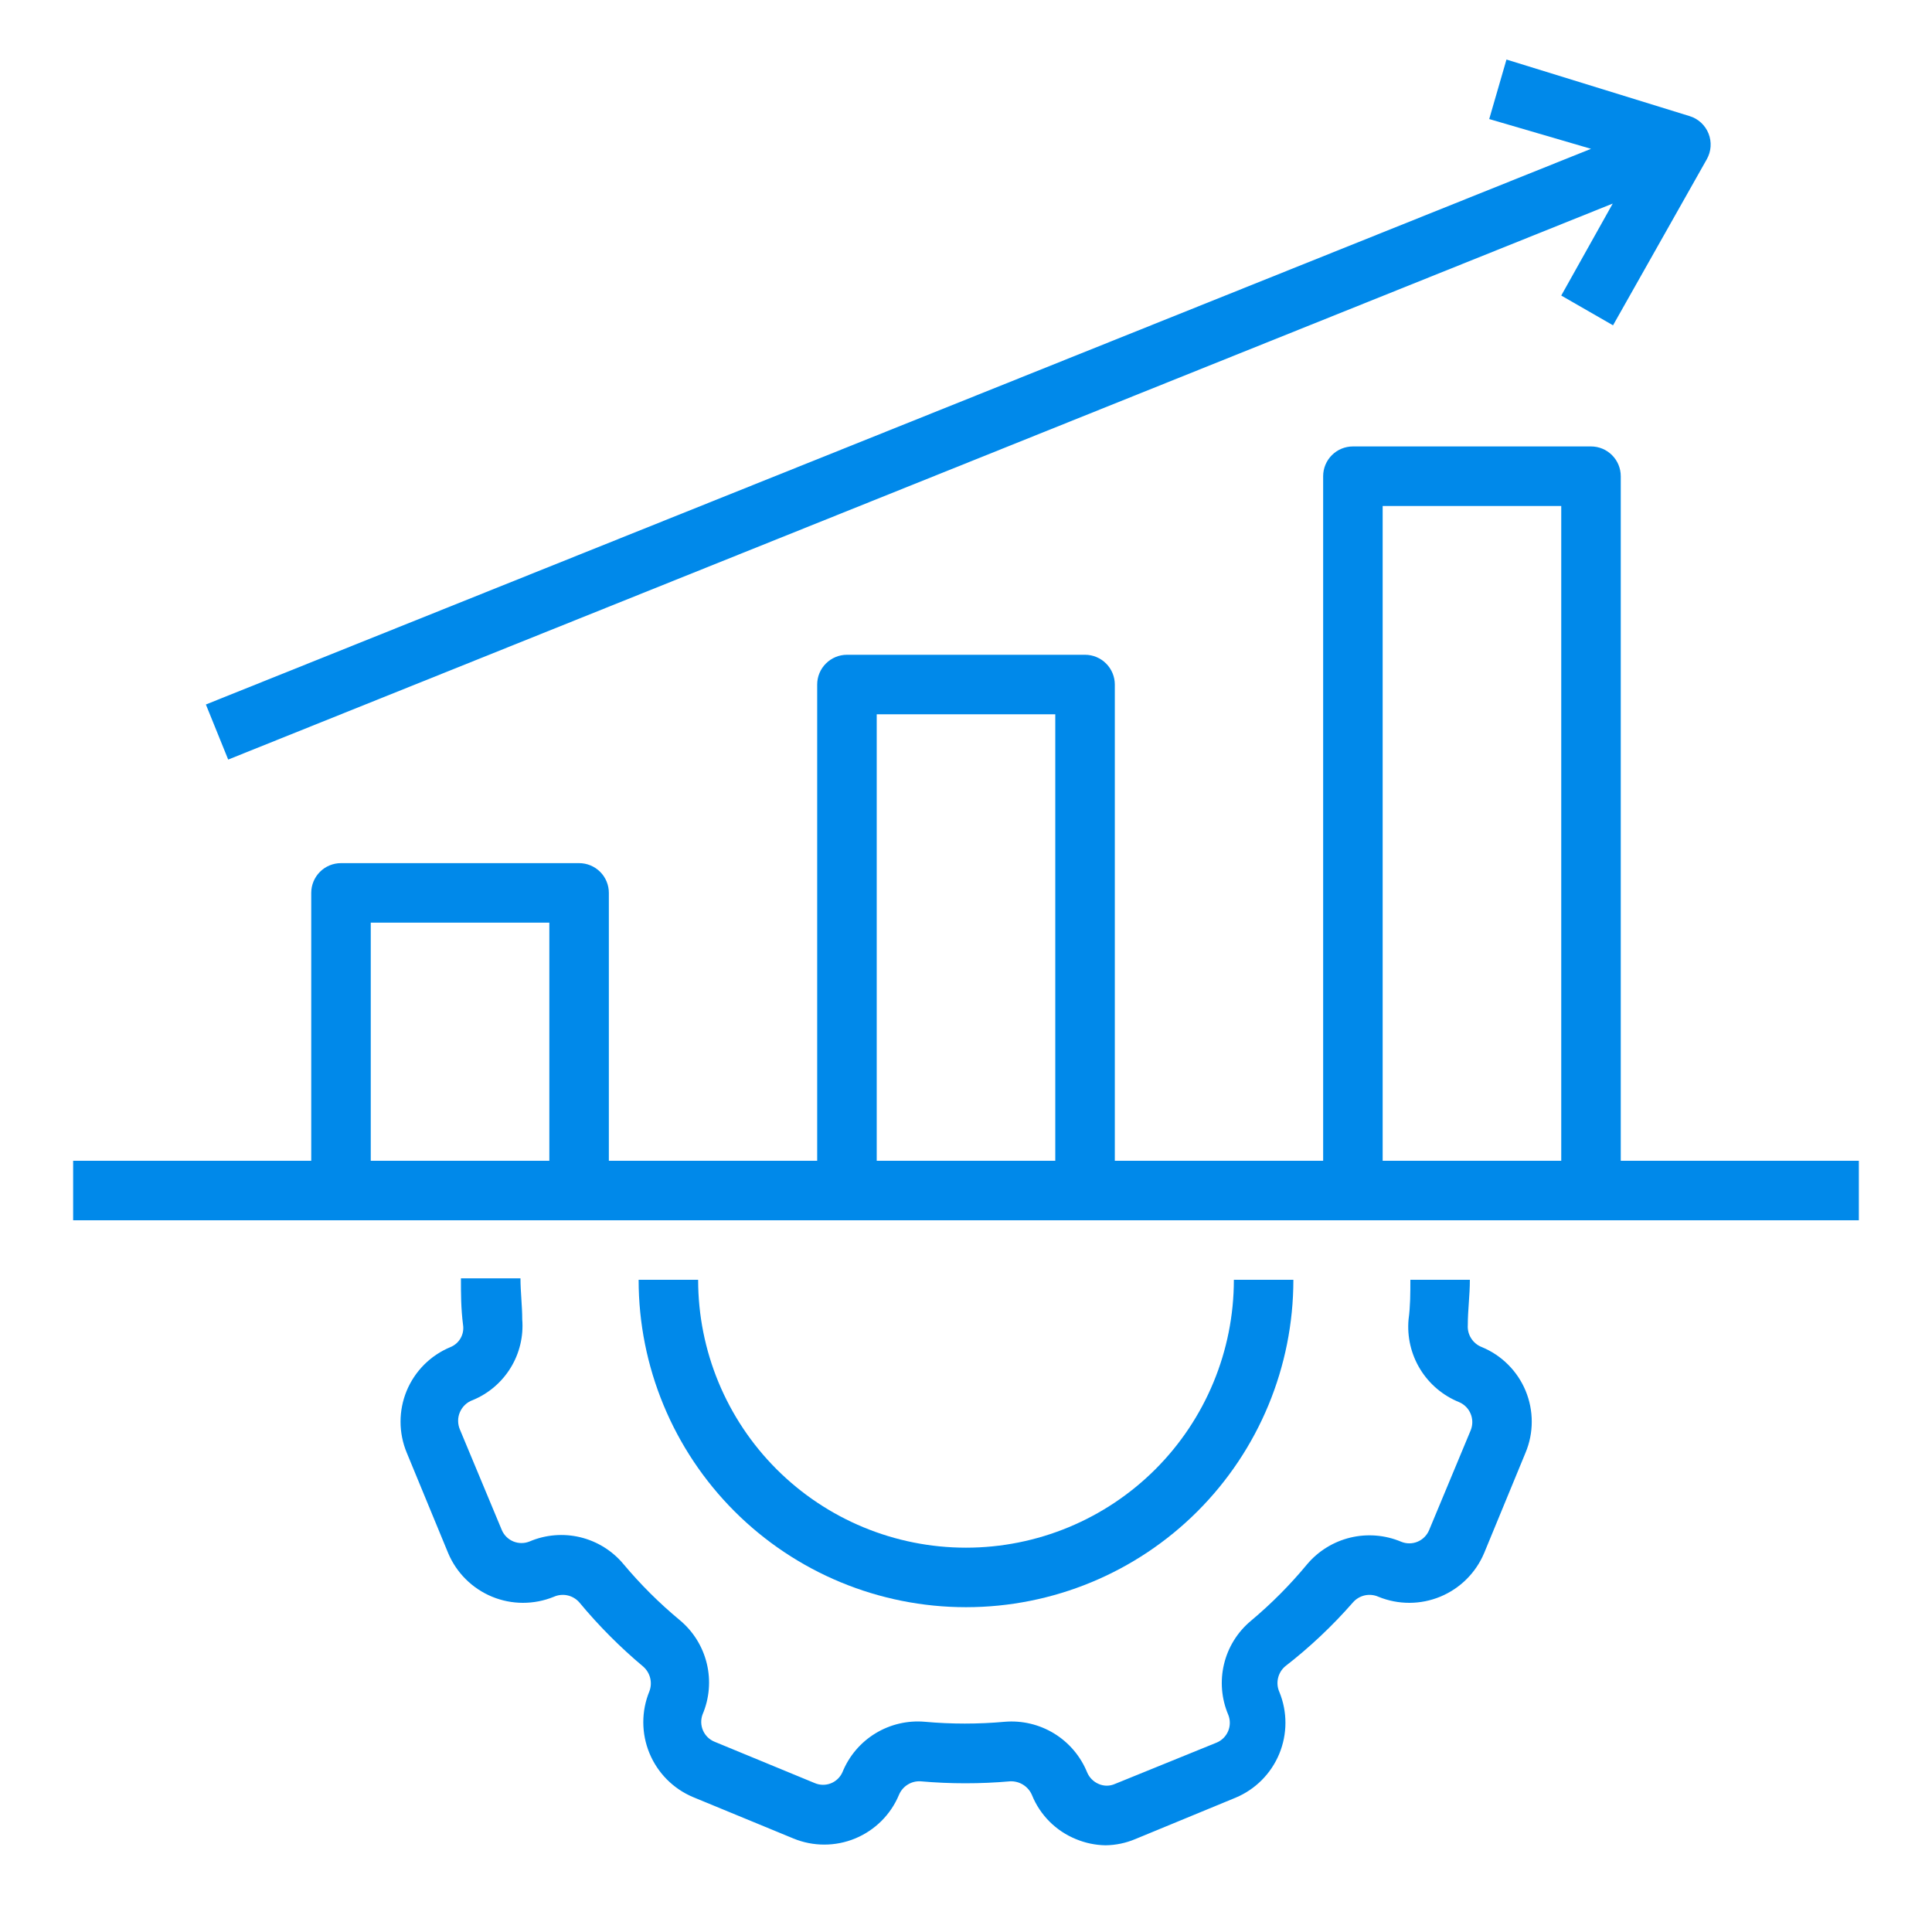
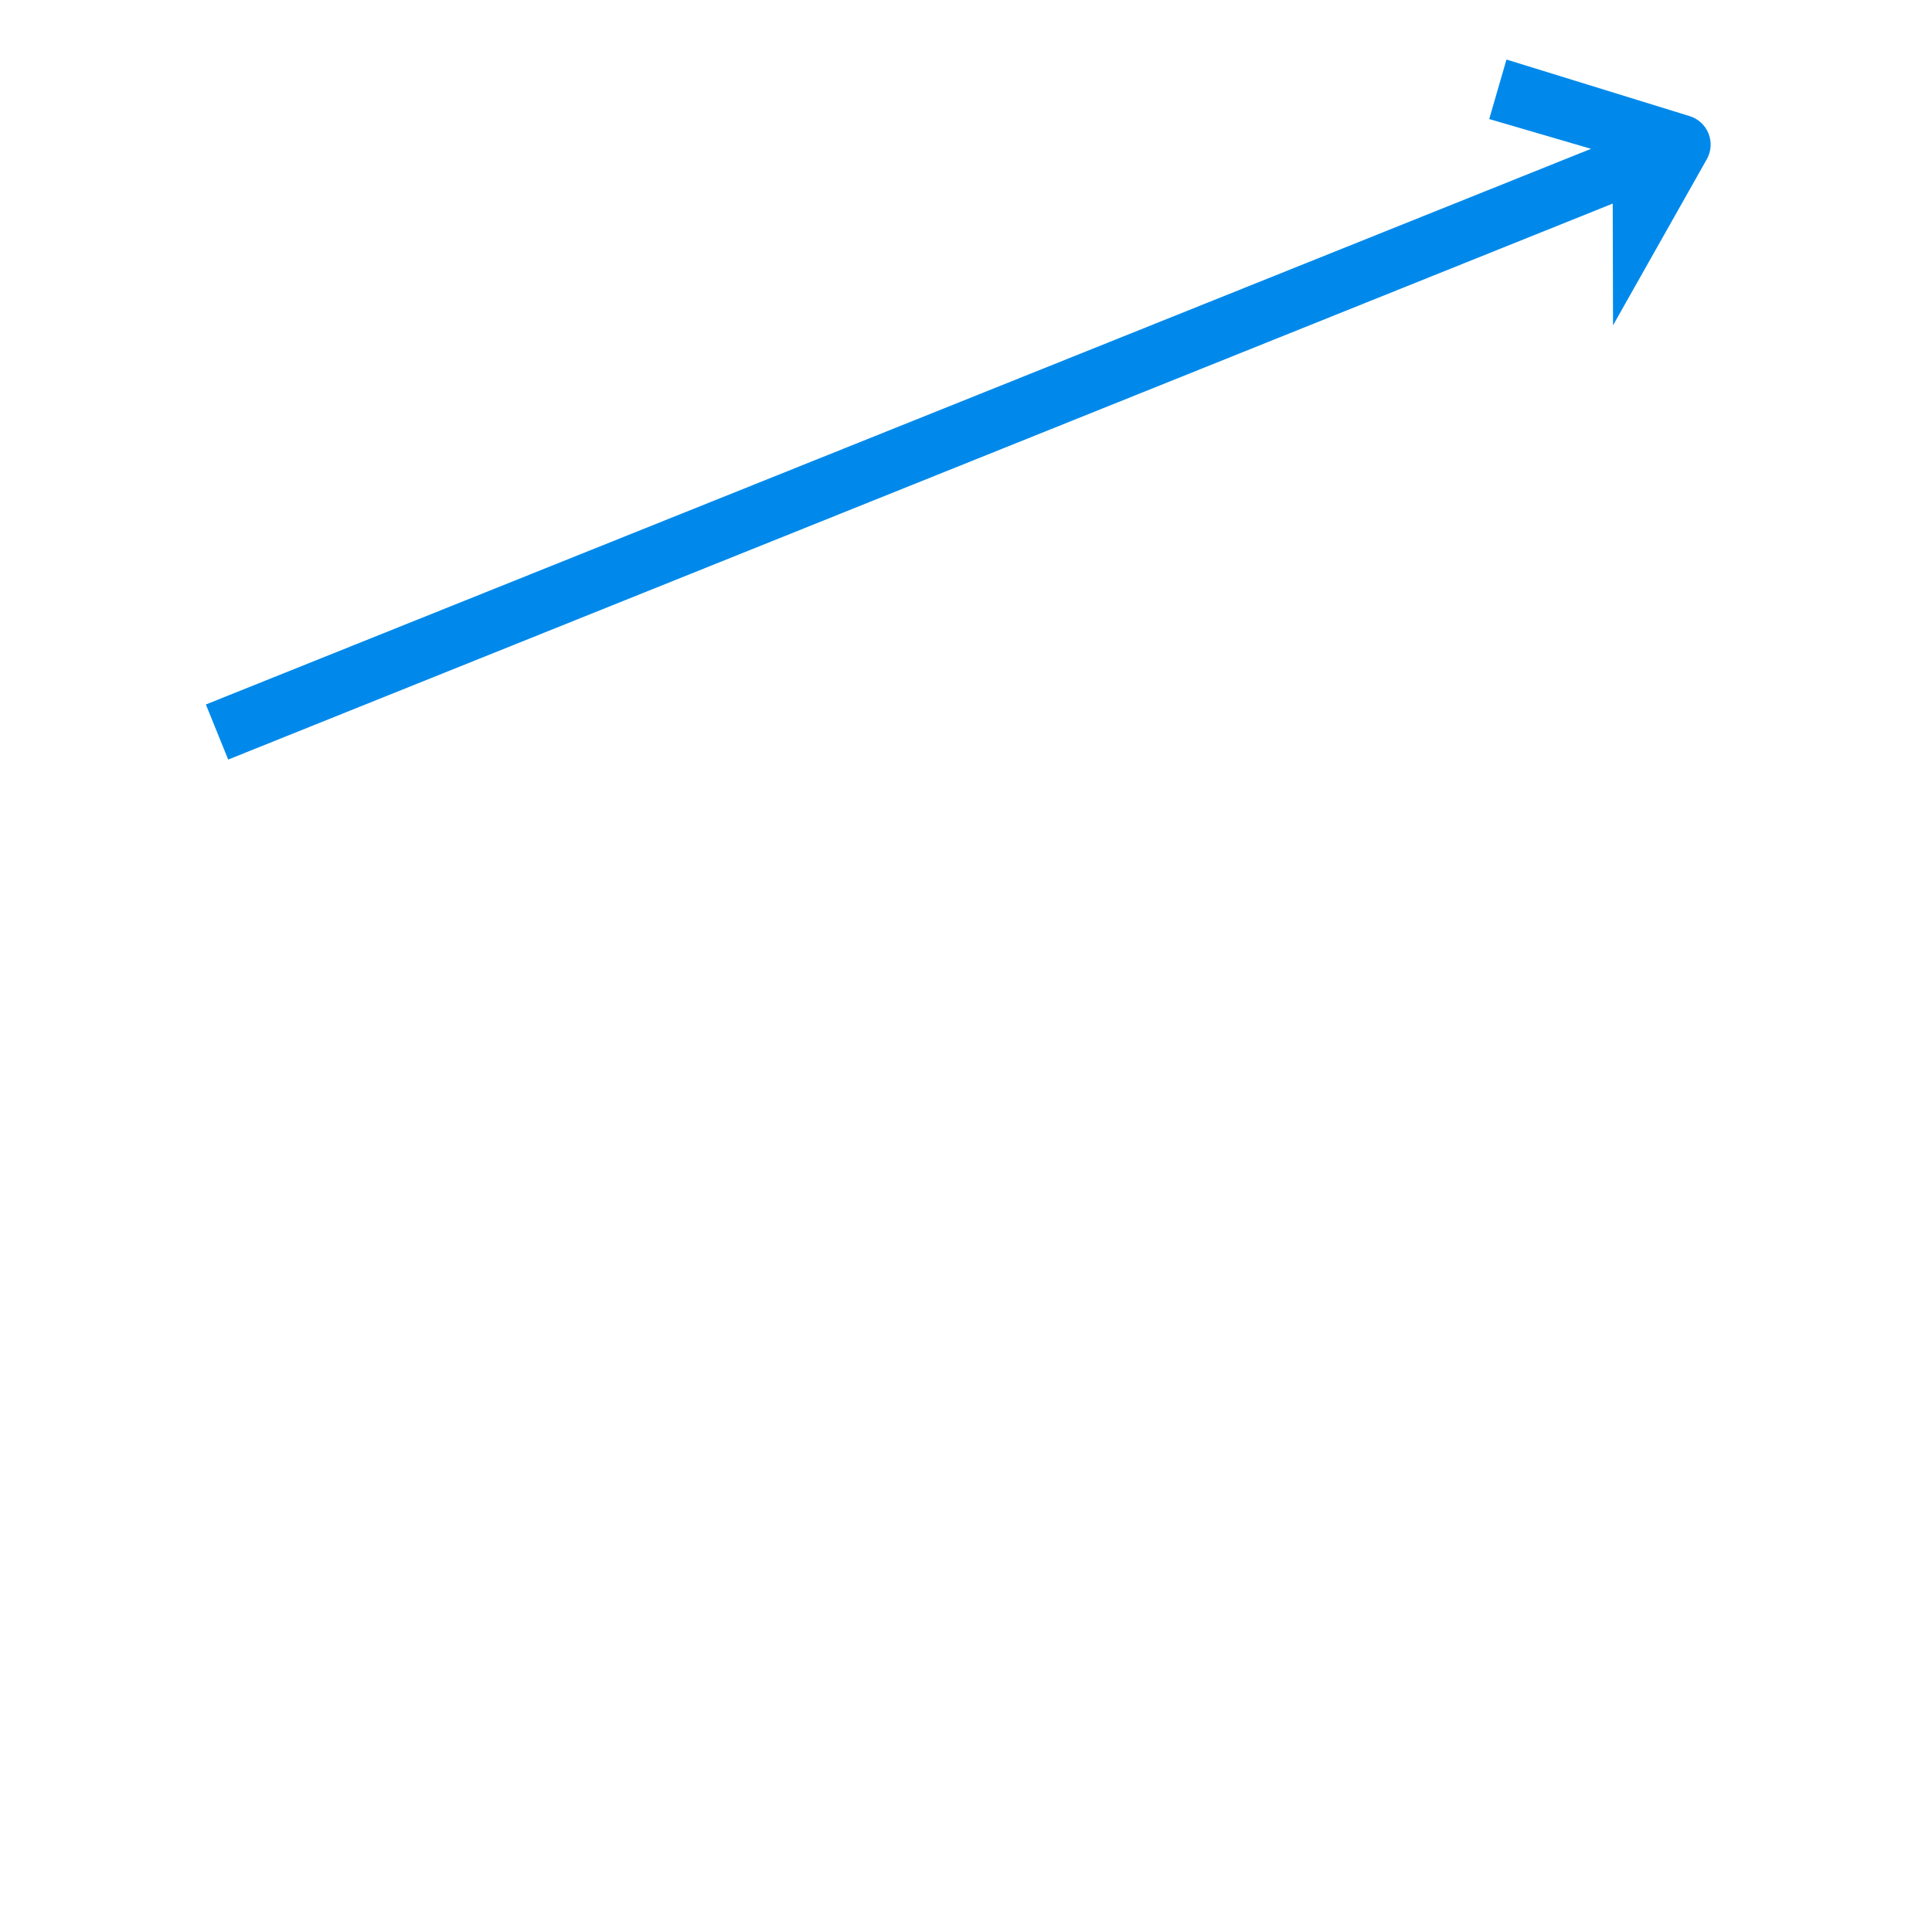
<svg xmlns="http://www.w3.org/2000/svg" width="71" height="70" viewBox="0 0 71 70" fill="none">
  <g id="performance 2">
-     <path id="Vector" d="M16.556 49.503C16.195 49.652 15.867 49.87 15.59 50.146C15.314 50.422 15.095 50.749 14.945 51.11C14.796 51.471 14.719 51.858 14.72 52.248C14.72 52.639 14.798 53.026 14.948 53.386L16.469 57.072C16.773 57.797 17.352 58.373 18.079 58.675C18.806 58.976 19.623 58.977 20.352 58.68C20.51 58.609 20.687 58.591 20.856 58.628C21.026 58.666 21.178 58.757 21.292 58.888C22.003 59.745 22.79 60.535 23.644 61.25C23.768 61.361 23.856 61.508 23.895 61.67C23.934 61.832 23.923 62.002 23.863 62.158C23.565 62.886 23.567 63.703 23.868 64.43C24.169 65.157 24.745 65.736 25.47 66.041L29.156 67.561C29.884 67.862 30.702 67.861 31.43 67.56C32.158 67.258 32.737 66.681 33.039 65.953C33.105 65.798 33.217 65.668 33.36 65.58C33.503 65.491 33.67 65.45 33.837 65.461C34.929 65.557 36.027 65.557 37.119 65.461C37.29 65.453 37.46 65.498 37.605 65.59C37.75 65.682 37.863 65.816 37.928 65.975C38.075 66.337 38.294 66.665 38.57 66.941C38.846 67.217 39.174 67.435 39.536 67.583C39.883 67.728 40.254 67.806 40.63 67.812C41.006 67.807 41.377 67.729 41.723 67.583L45.409 66.062C46.135 65.758 46.711 65.179 47.012 64.452C47.313 63.725 47.315 62.908 47.017 62.18C46.946 62.021 46.928 61.844 46.966 61.675C47.003 61.506 47.094 61.353 47.225 61.239C48.13 60.538 48.965 59.75 49.719 58.888C49.833 58.757 49.985 58.666 50.155 58.628C50.324 58.591 50.501 58.609 50.659 58.68C51.388 58.977 52.204 58.976 52.931 58.675C53.659 58.373 54.237 57.797 54.542 57.072L56.062 53.386C56.213 53.026 56.291 52.639 56.291 52.248C56.292 51.858 56.215 51.471 56.066 51.11C55.916 50.749 55.697 50.422 55.42 50.146C55.144 49.87 54.816 49.652 54.455 49.503C54.294 49.441 54.157 49.328 54.065 49.183C53.972 49.037 53.929 48.866 53.941 48.694C53.941 48.136 54.017 47.6 54.017 47.031H51.83C51.83 47.523 51.83 48.005 51.764 48.486C51.706 49.125 51.855 49.766 52.19 50.314C52.525 50.862 53.028 51.287 53.623 51.527C53.814 51.609 53.966 51.762 54.045 51.954C54.125 52.146 54.127 52.361 54.05 52.555L52.519 56.23C52.439 56.422 52.286 56.576 52.093 56.656C51.9 56.736 51.684 56.736 51.491 56.656C50.901 56.408 50.248 56.355 49.626 56.504C49.004 56.654 48.446 56.998 48.034 57.487C47.41 58.242 46.718 58.937 45.967 59.566C45.477 59.975 45.132 60.531 44.983 61.151C44.833 61.771 44.887 62.423 45.136 63.011C45.215 63.204 45.215 63.42 45.135 63.613C45.055 63.806 44.902 63.959 44.709 64.039L40.969 65.559C40.876 65.6 40.775 65.621 40.673 65.621C40.572 65.621 40.471 65.6 40.378 65.559C40.186 65.478 40.033 65.325 39.952 65.133C39.711 64.54 39.287 64.04 38.742 63.705C38.197 63.371 37.559 63.219 36.922 63.273C35.947 63.361 34.966 63.361 33.991 63.273C33.354 63.217 32.717 63.366 32.171 63.699C31.626 64.031 31.202 64.53 30.961 65.122C30.879 65.31 30.726 65.458 30.536 65.534C30.345 65.61 30.132 65.607 29.944 65.527L26.258 64.006C26.068 63.928 25.917 63.78 25.835 63.592C25.753 63.404 25.748 63.192 25.82 63C26.07 62.411 26.125 61.757 25.975 61.135C25.825 60.512 25.48 59.955 24.989 59.544C24.235 58.919 23.539 58.227 22.911 57.477C22.502 56.987 21.946 56.642 21.326 56.492C20.705 56.342 20.053 56.396 19.466 56.645C19.273 56.725 19.056 56.725 18.863 56.645C18.671 56.565 18.517 56.412 18.438 56.219L16.906 52.544C16.861 52.442 16.837 52.331 16.836 52.219C16.835 52.107 16.857 51.996 16.902 51.894C16.946 51.791 17.011 51.699 17.093 51.622C17.174 51.546 17.271 51.487 17.377 51.45C17.954 51.211 18.44 50.796 18.767 50.263C19.093 49.731 19.242 49.108 19.192 48.486C19.192 47.983 19.127 47.469 19.127 46.977H16.939C16.939 47.534 16.939 48.07 17.016 48.683C17.043 48.851 17.013 49.024 16.929 49.173C16.846 49.322 16.714 49.438 16.556 49.503Z" fill="#0089EA" />
-     <path id="Vector_2" d="M35.5 59.062C38.691 59.062 41.751 57.795 44.007 55.539C46.264 53.282 47.531 50.222 47.531 47.031H45.344C45.344 49.642 44.307 52.146 42.461 53.992C40.614 55.838 38.111 56.875 35.5 56.875C32.889 56.875 30.386 55.838 28.539 53.992C26.693 52.146 25.656 49.642 25.656 47.031H23.469C23.469 50.222 24.736 53.282 26.993 55.539C29.249 57.795 32.309 59.062 35.5 59.062Z" fill="#0089EA" />
-     <path id="Vector_3" d="M59.562 17.5C59.562 17.21 59.447 16.932 59.242 16.727C59.037 16.521 58.759 16.406 58.469 16.406H49.719C49.429 16.406 49.151 16.521 48.945 16.727C48.74 16.932 48.625 17.21 48.625 17.5V42.656H40.969V25.156C40.969 24.866 40.853 24.588 40.648 24.383C40.443 24.178 40.165 24.062 39.875 24.062H31.125C30.835 24.062 30.557 24.178 30.352 24.383C30.146 24.588 30.031 24.866 30.031 25.156V42.656H22.375V32.812C22.375 32.522 22.26 32.244 22.055 32.039C21.849 31.834 21.571 31.719 21.281 31.719H12.531C12.241 31.719 11.963 31.834 11.758 32.039C11.553 32.244 11.438 32.522 11.438 32.812V42.656H2.688V44.844H68.312V42.656H59.562V17.5ZM20.188 42.656H13.625V33.906H20.188V42.656ZM38.781 42.656H32.219V26.25H38.781V42.656ZM57.375 42.656H50.812V18.594H57.375V42.656Z" fill="#0089EA" />
-     <path id="Vector_4" d="M8.386 27.913L59.267 7.481L57.375 10.861L59.278 11.955L62.724 5.852C62.804 5.71 62.852 5.551 62.863 5.389C62.874 5.226 62.849 5.063 62.789 4.911C62.729 4.758 62.634 4.62 62.513 4.508C62.392 4.396 62.247 4.313 62.089 4.266L55.362 2.188L54.728 4.375L58.469 5.469L7.566 25.889L8.386 27.913Z" fill="#0089EA" />
+     <path id="Vector_4" d="M8.386 27.913L59.267 7.481L59.278 11.955L62.724 5.852C62.804 5.71 62.852 5.551 62.863 5.389C62.874 5.226 62.849 5.063 62.789 4.911C62.729 4.758 62.634 4.62 62.513 4.508C62.392 4.396 62.247 4.313 62.089 4.266L55.362 2.188L54.728 4.375L58.469 5.469L7.566 25.889L8.386 27.913Z" fill="#0089EA" />
  </g>
</svg>